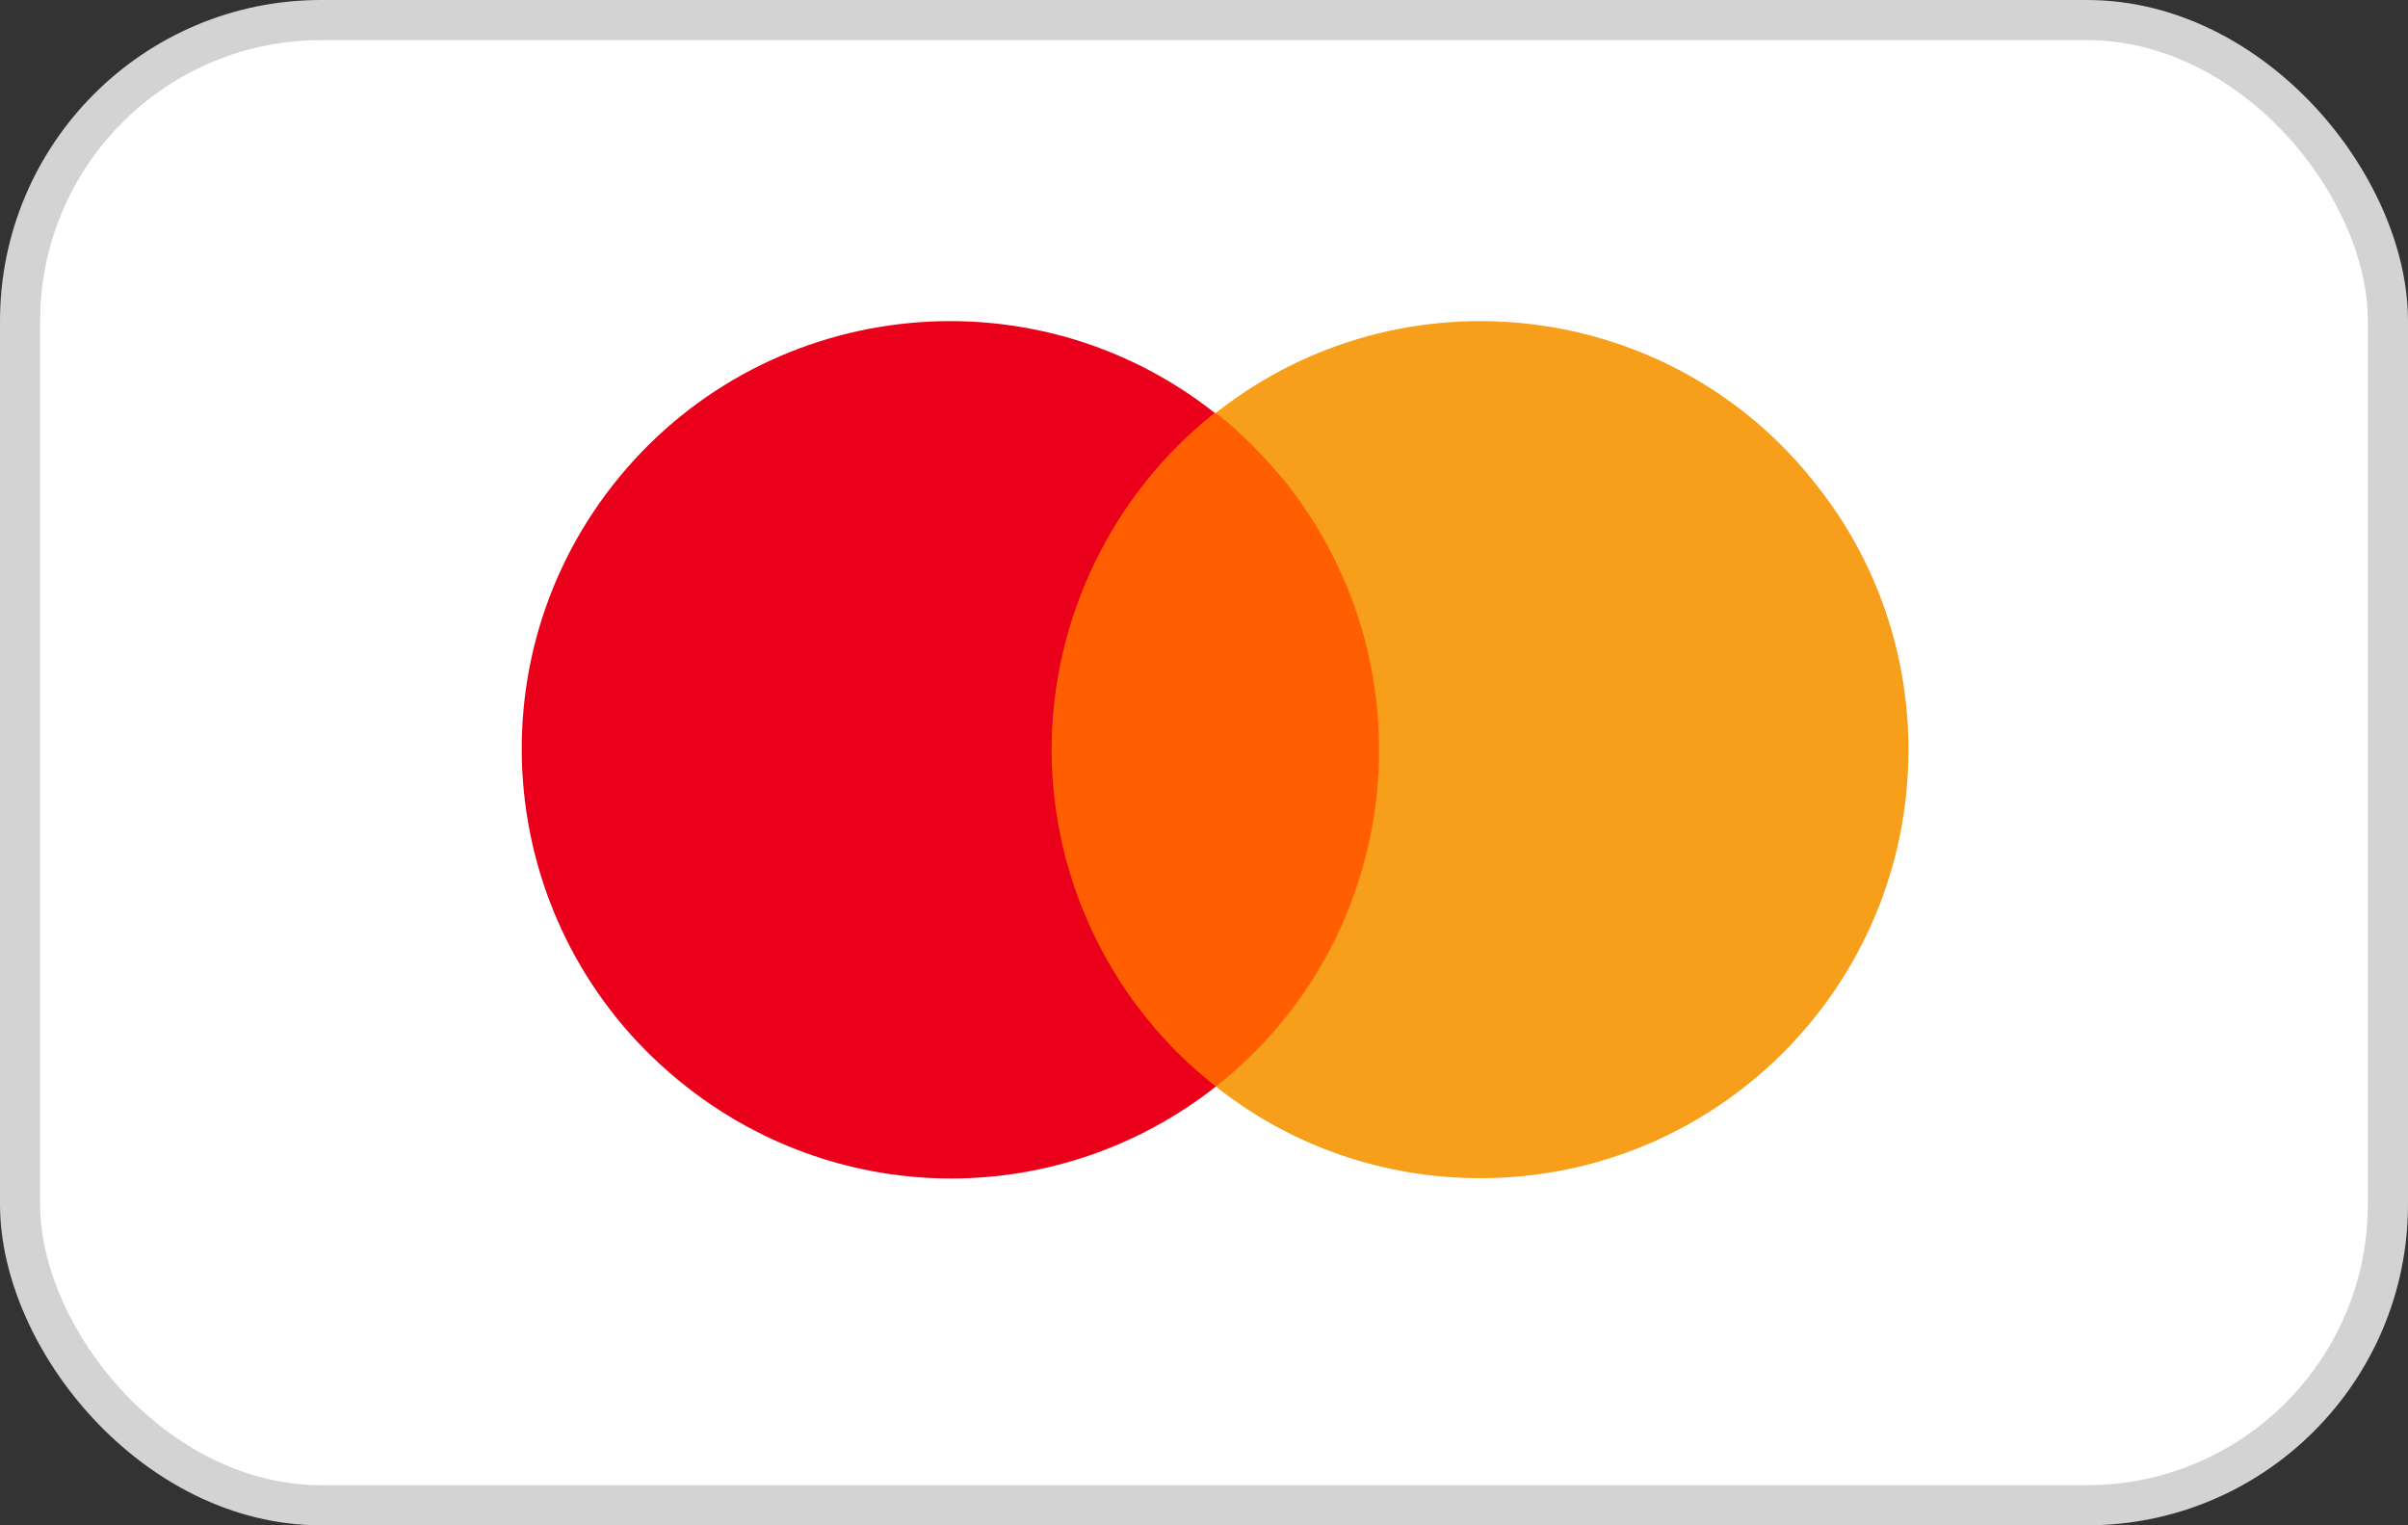
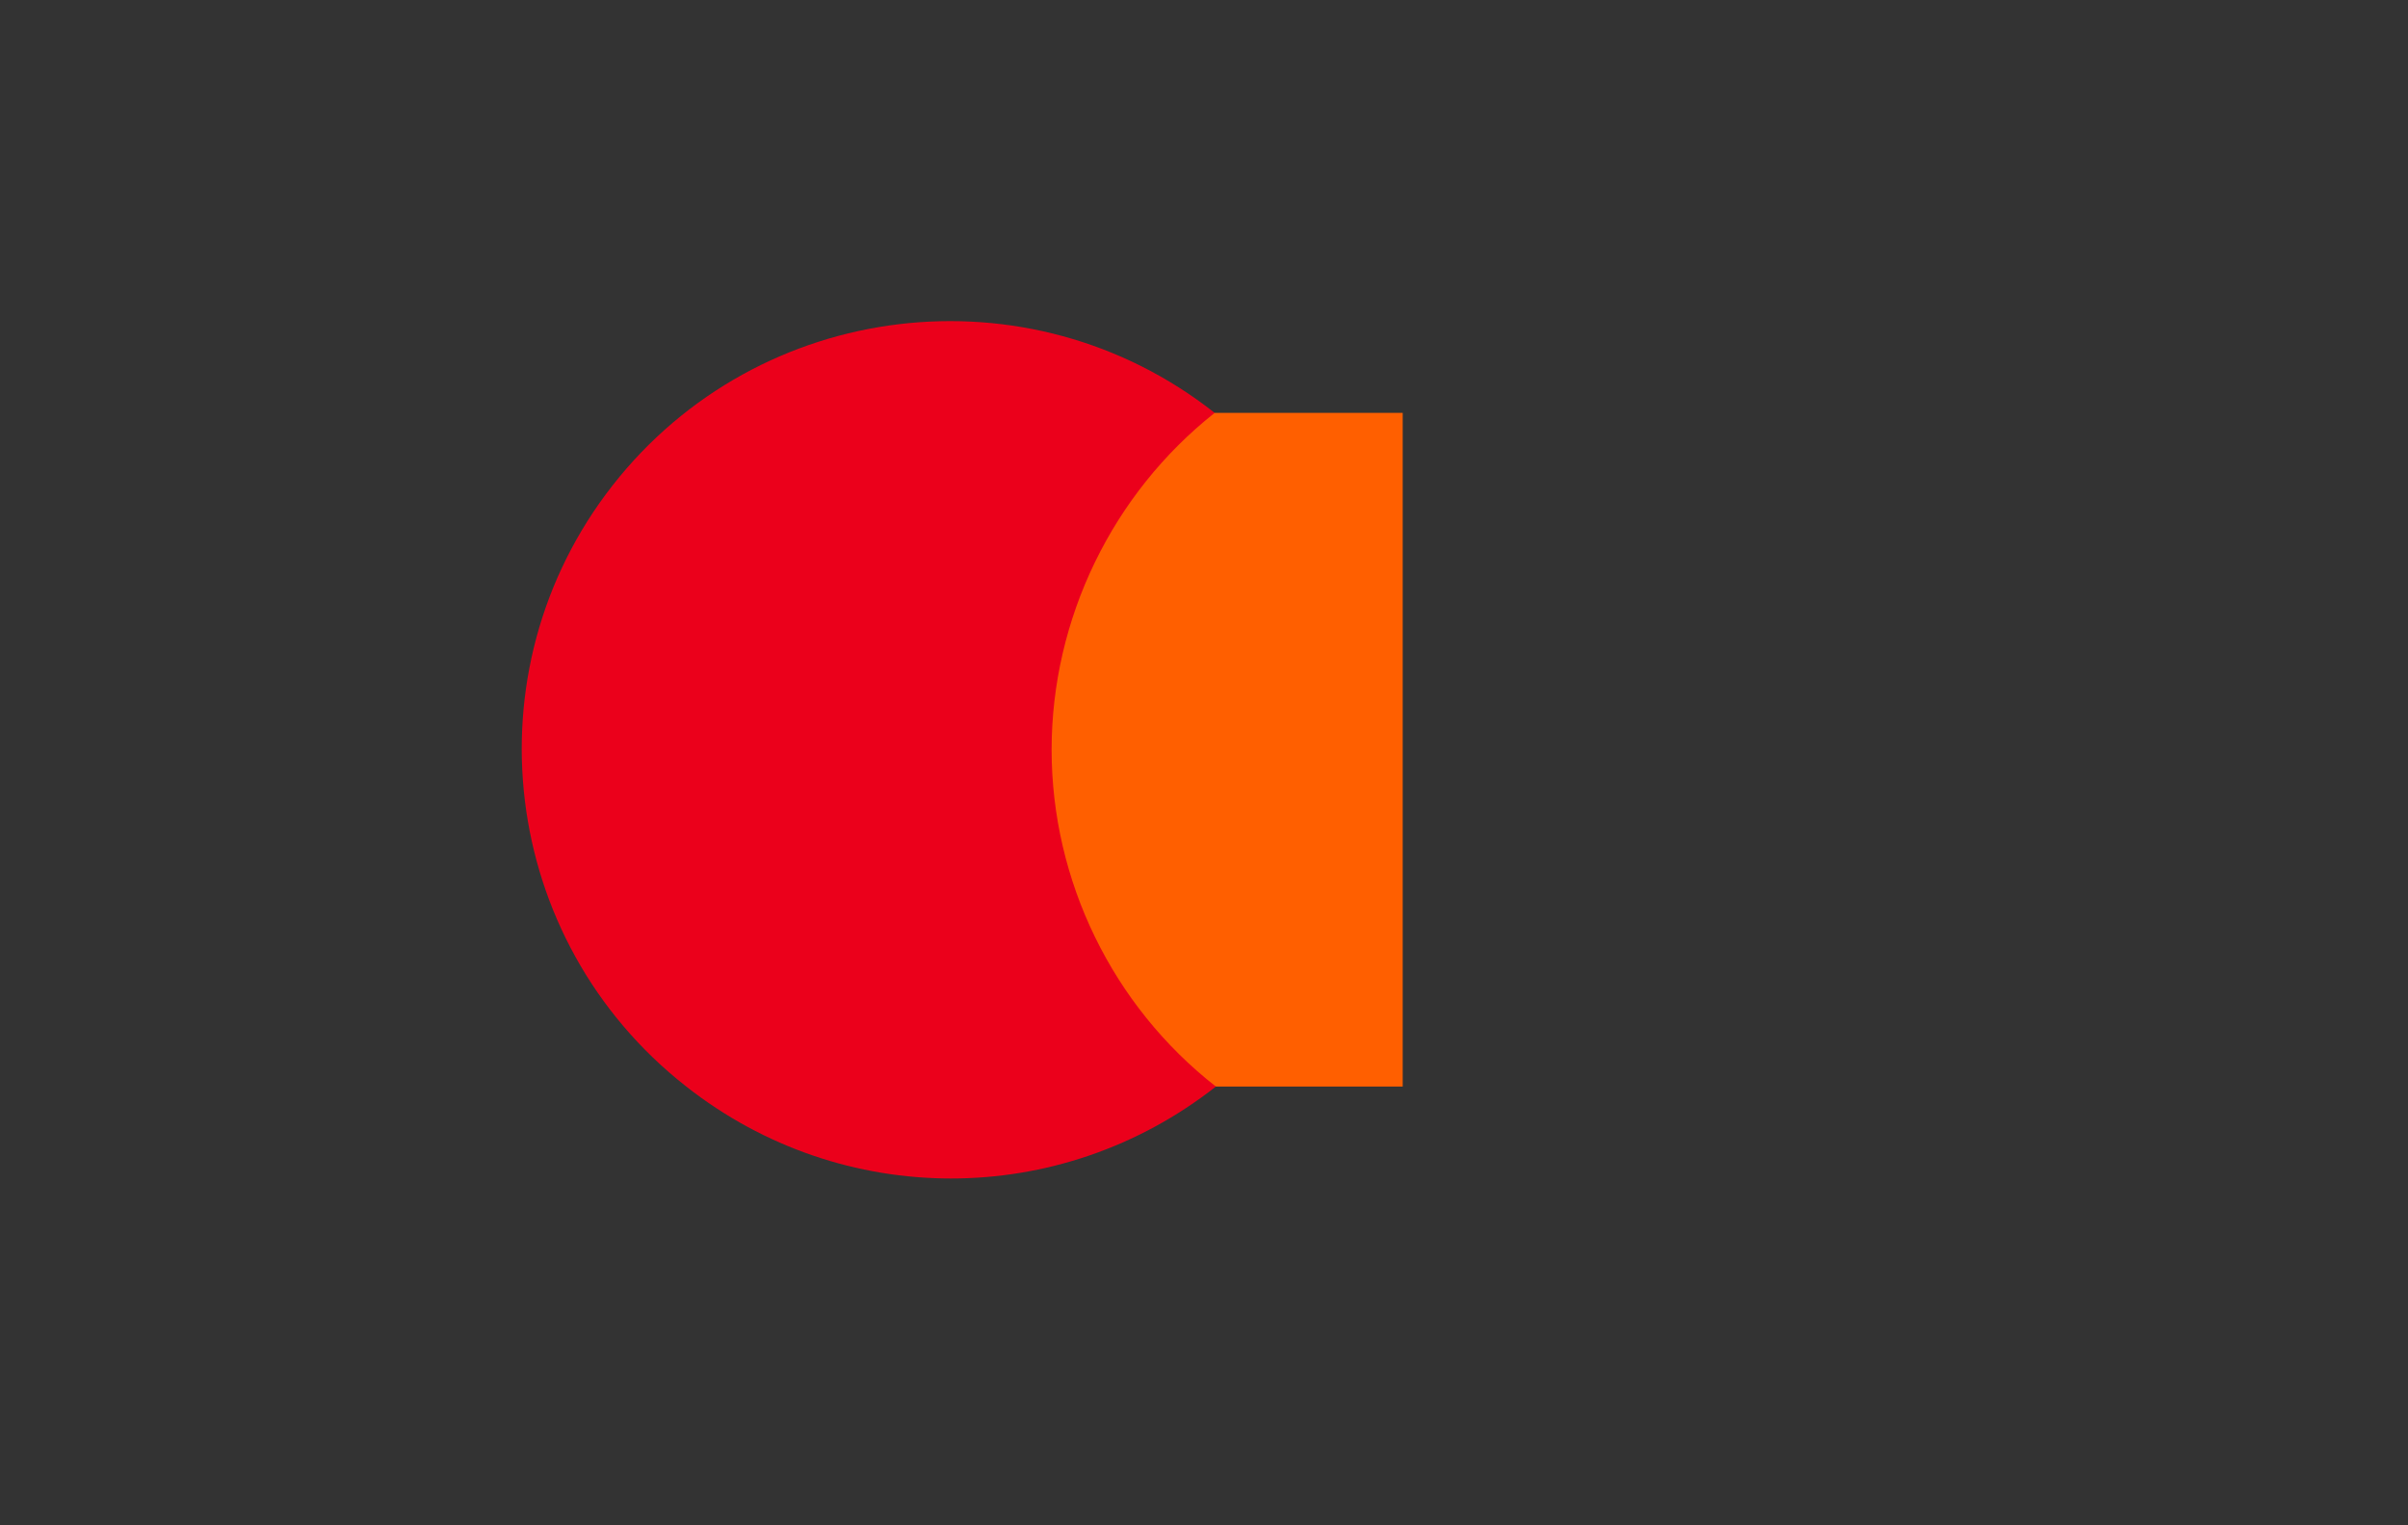
<svg xmlns="http://www.w3.org/2000/svg" width="60" height="38" viewBox="0 0 60 38" fill="none">
  <rect x="0" y="0" width="60" height="38" fill="#333333" stroke="none" />
-   <rect x="0.5" y="0.5" width="59" height="37" rx="7.5" fill="white" stroke="#D3D3D3" />
  <path d="M34.951 10.286H25.61V27.069H34.951V10.286Z" fill="#FF5F00" />
  <path d="M26.203 18.677C26.203 15.416 27.716 12.302 30.266 10.286C25.64 6.638 18.909 7.439 15.262 12.095C11.644 16.72 12.445 23.422 17.1 27.069C20.985 30.123 26.411 30.123 30.296 27.069C27.716 25.053 26.203 21.939 26.203 18.677Z" fill="#EB001B" />
-   <path d="M47.553 18.677C47.553 24.578 42.779 29.352 36.878 29.352C34.477 29.352 32.164 28.552 30.296 27.069C34.921 23.422 35.722 16.72 32.075 12.065C31.541 11.412 30.948 10.79 30.296 10.286C34.921 6.638 41.652 7.439 45.27 12.095C46.753 13.963 47.553 16.276 47.553 18.677Z" fill="#F79E1B" />
</svg>